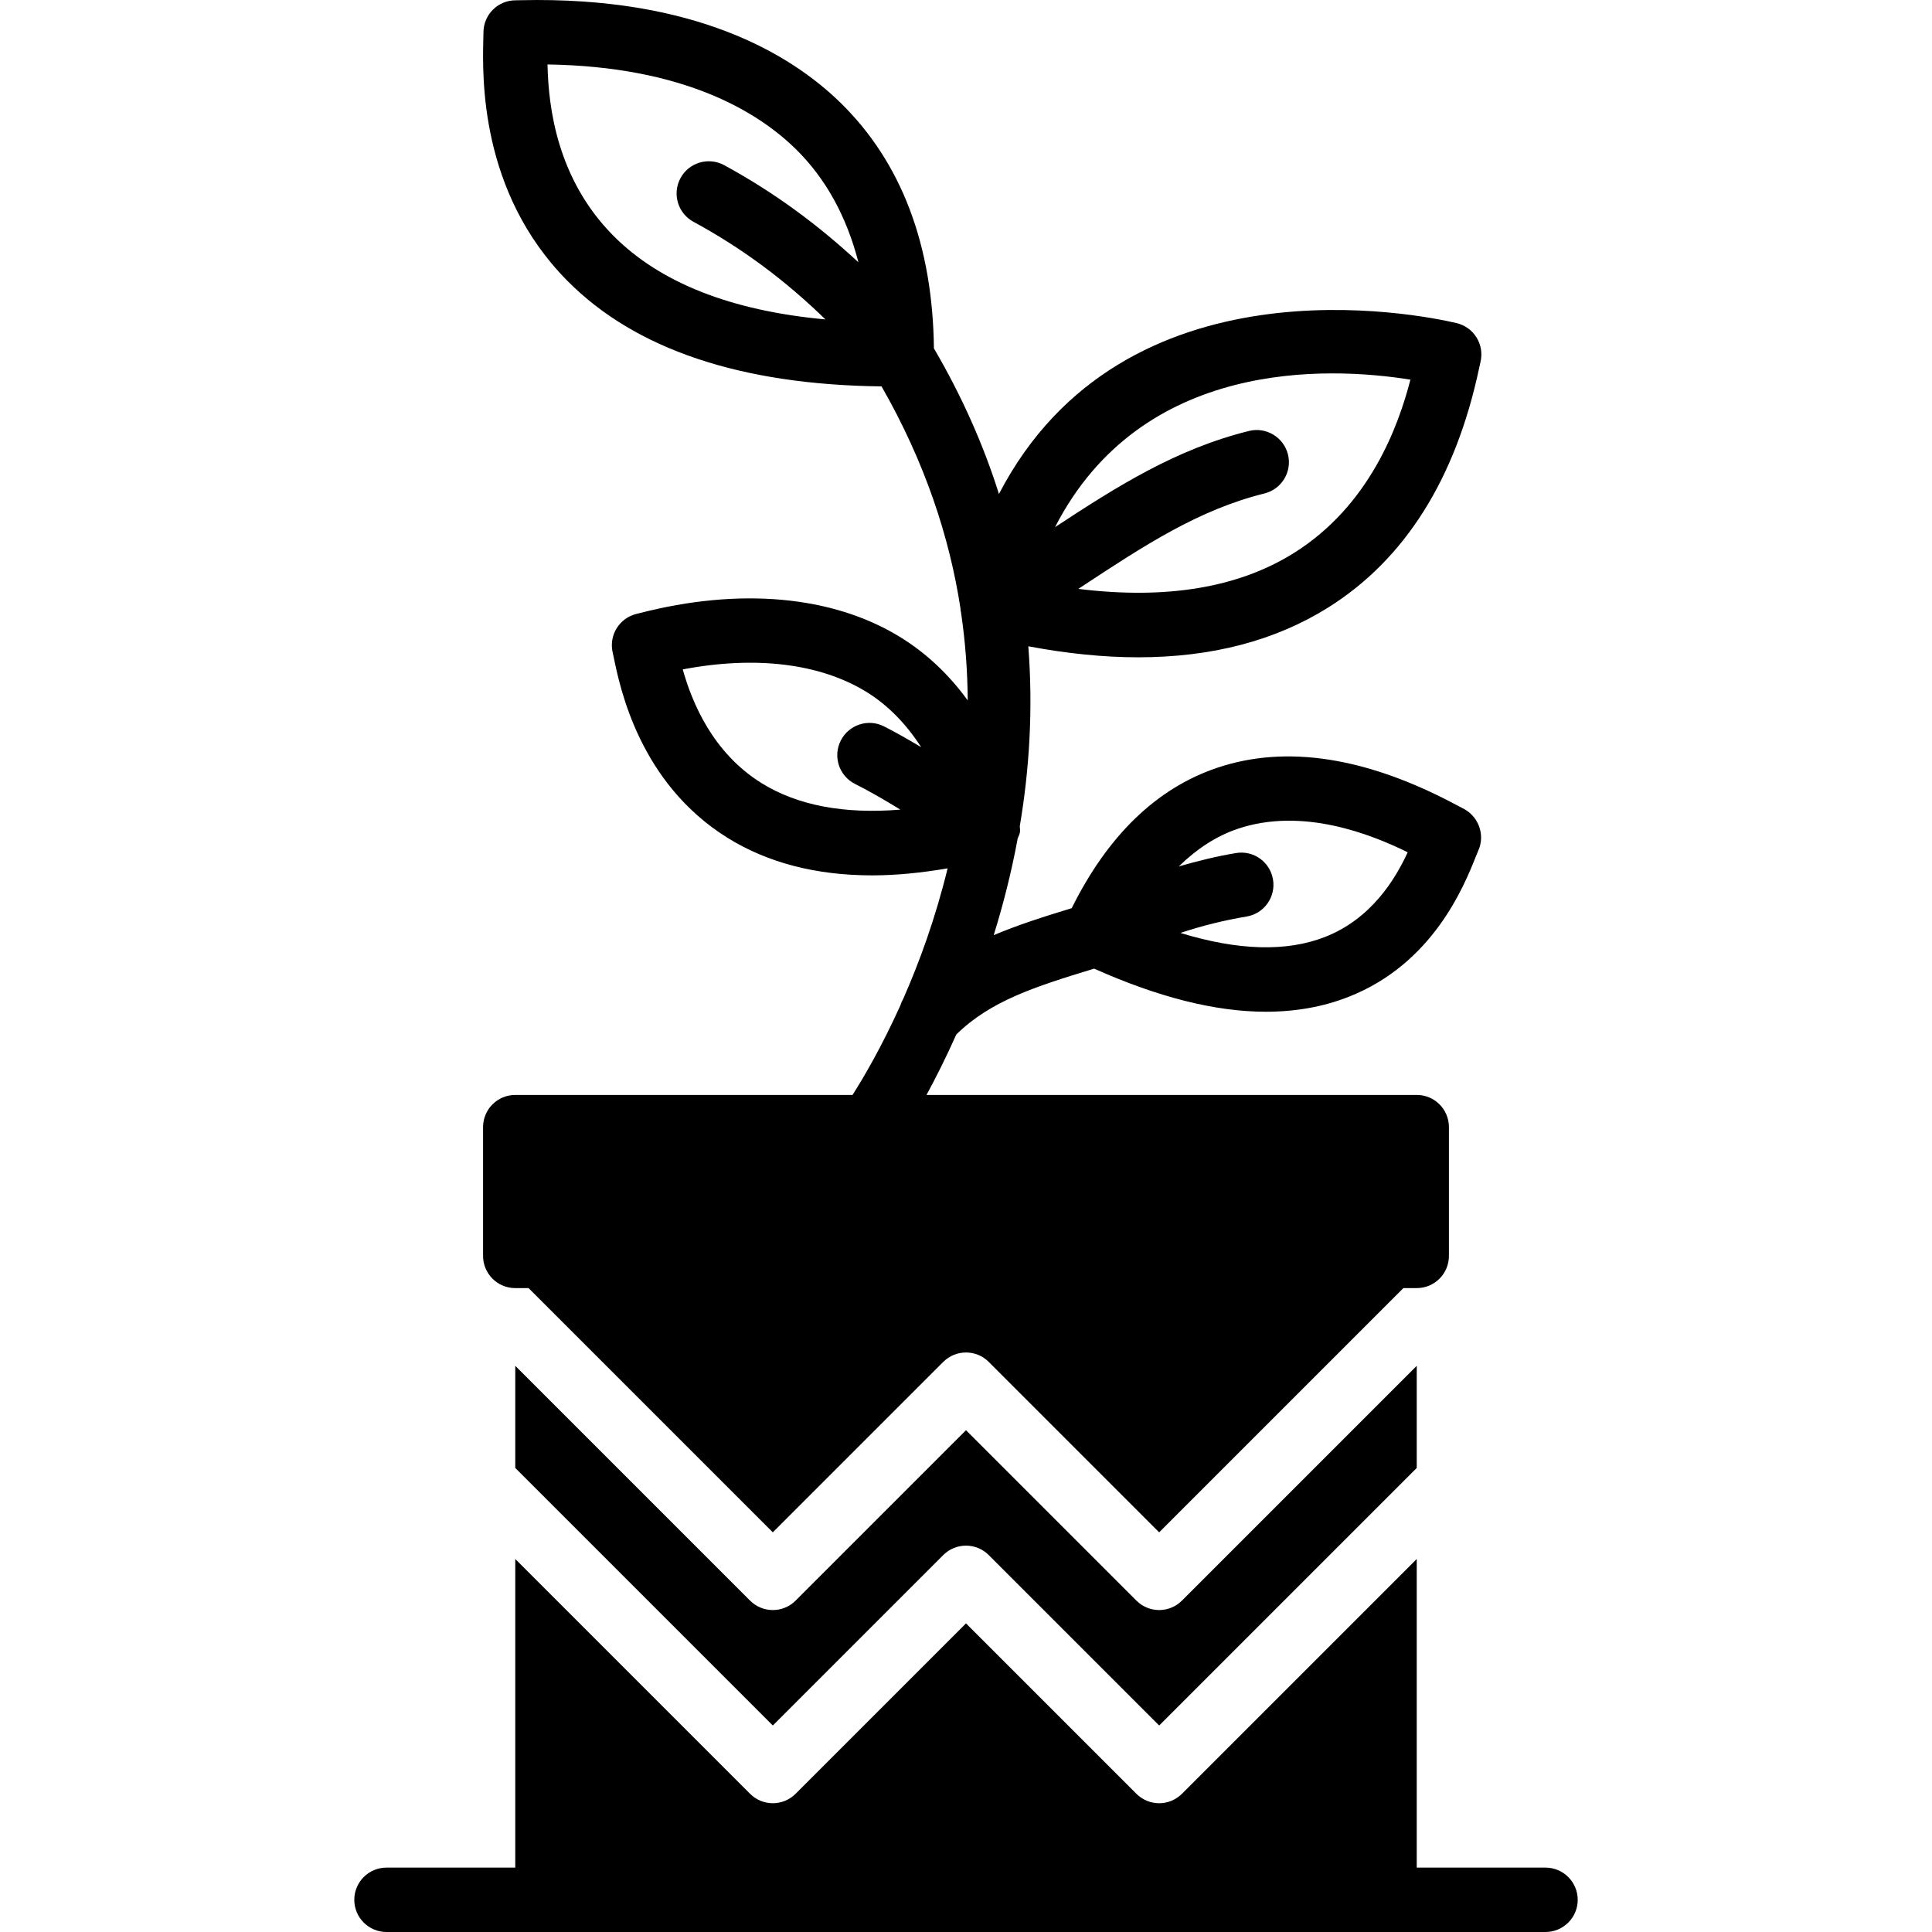
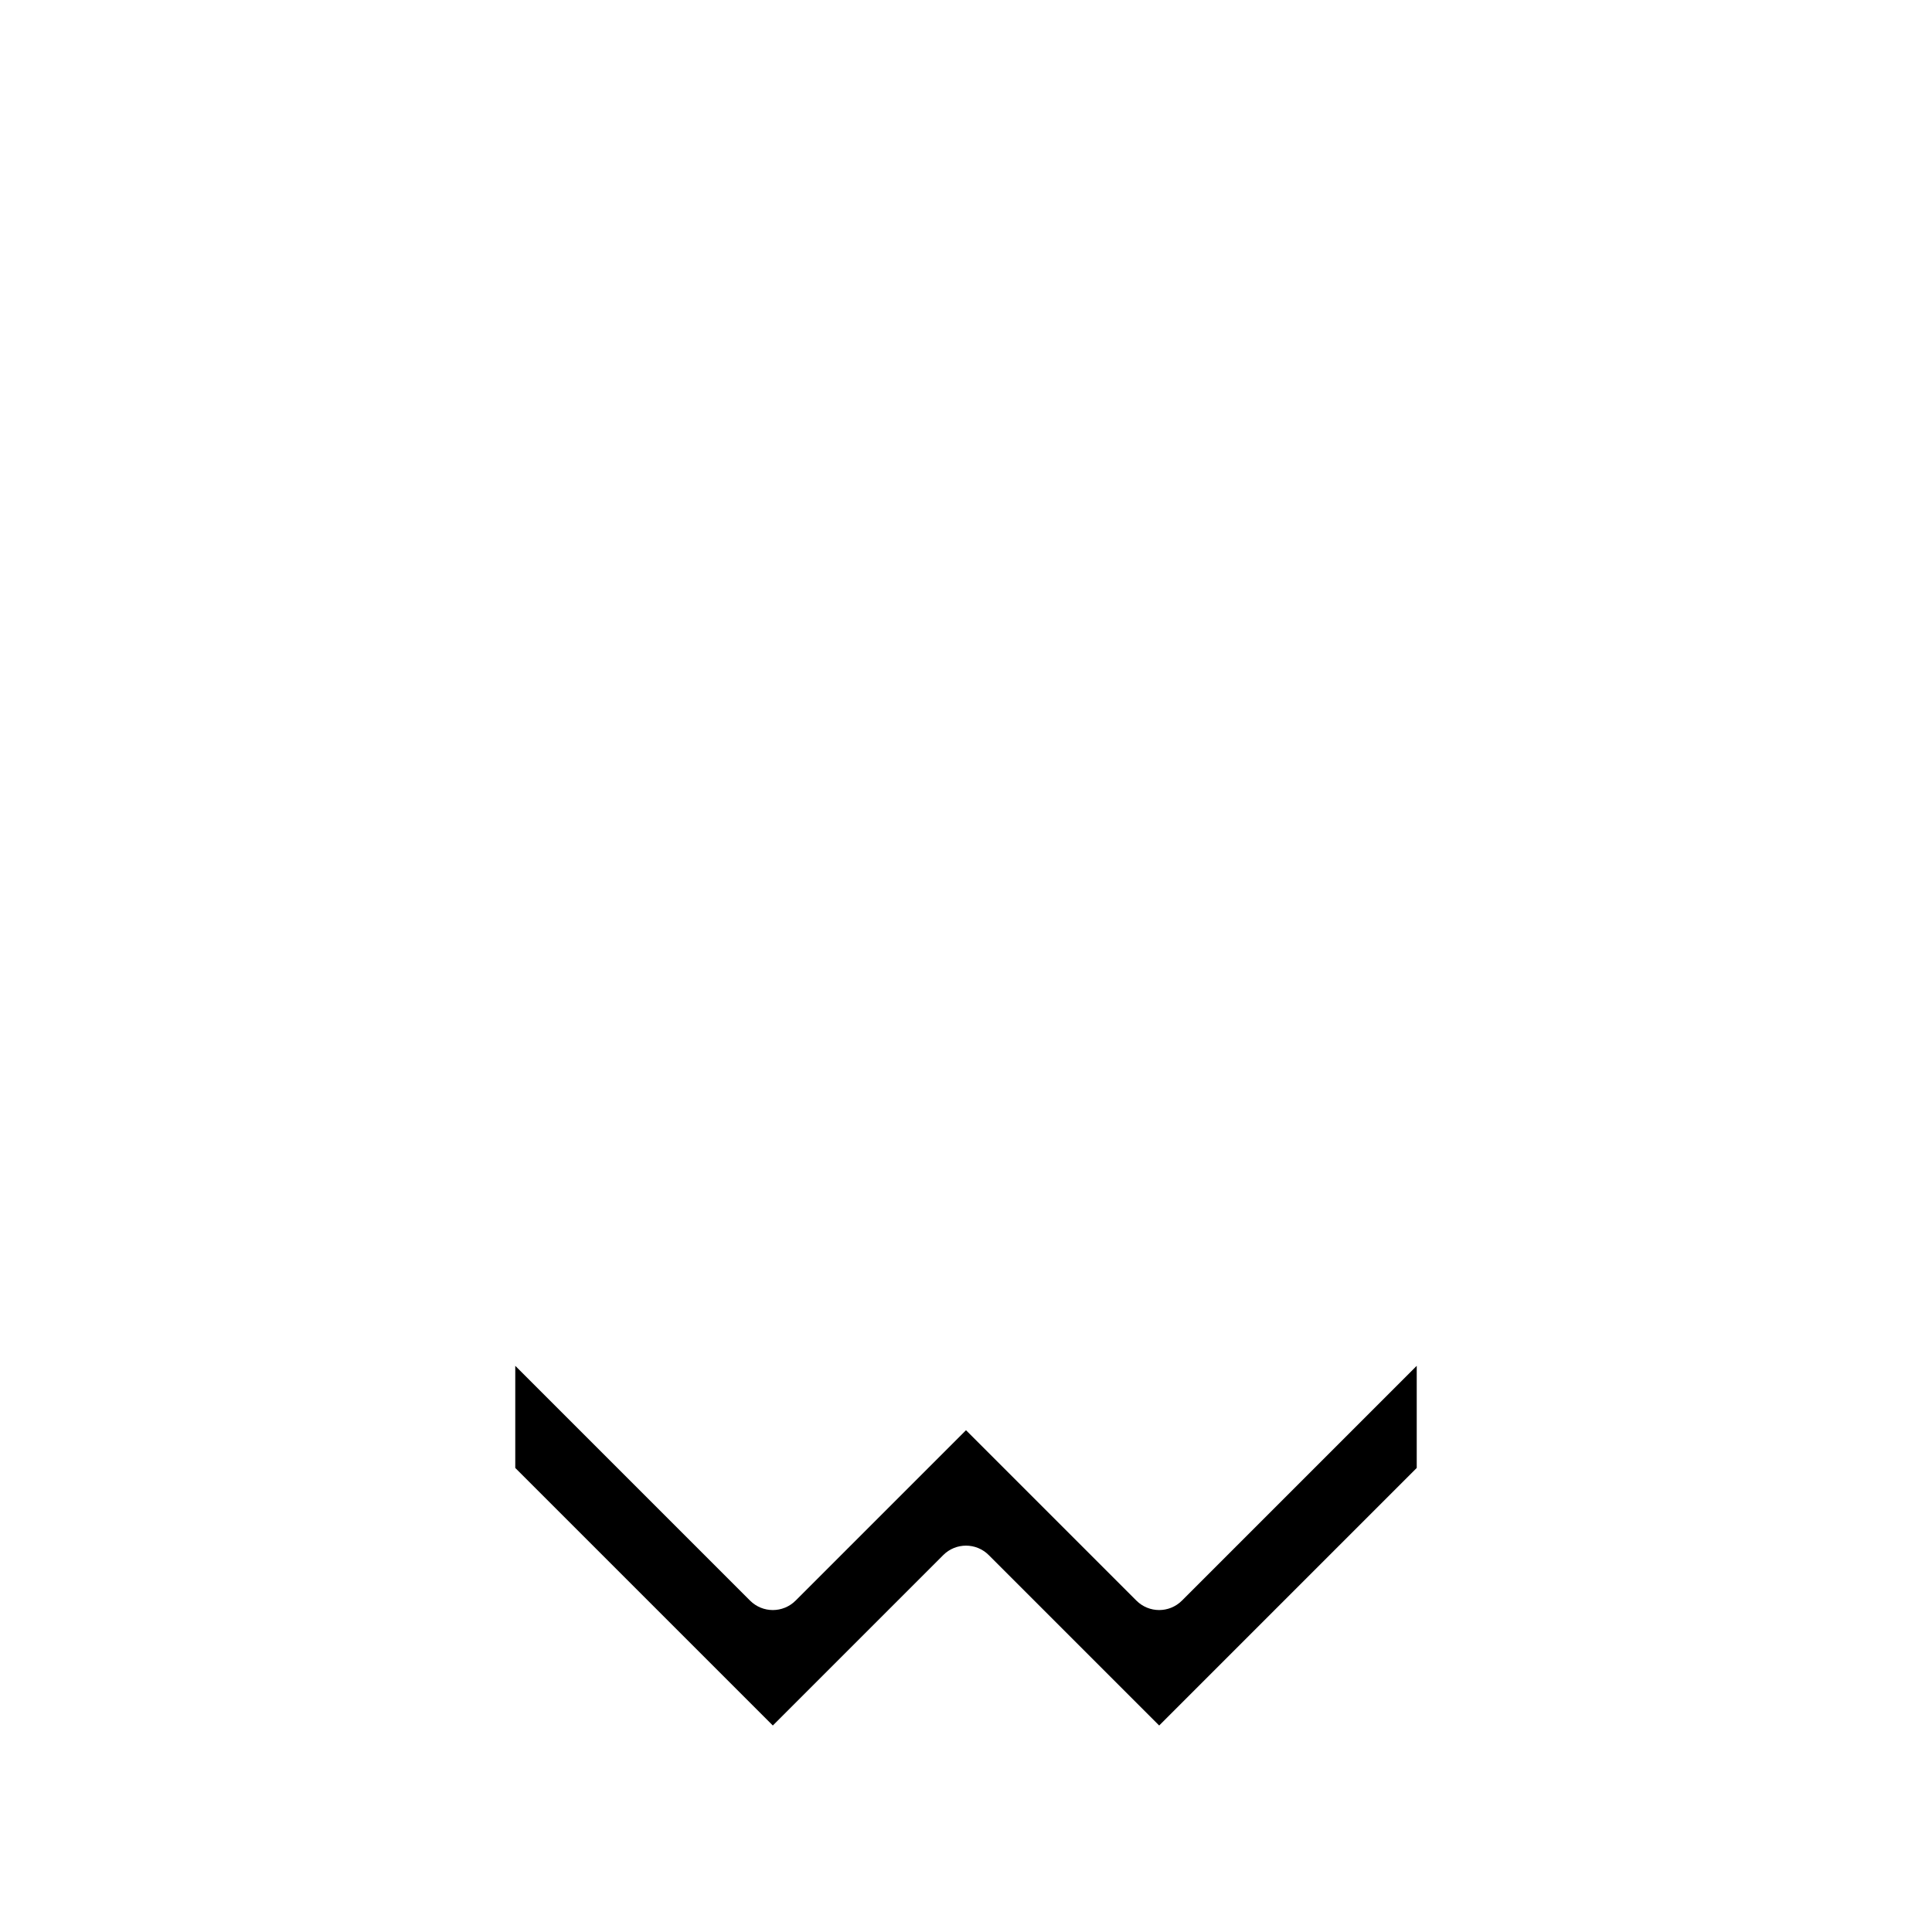
<svg xmlns="http://www.w3.org/2000/svg" fill="#000000" height="800px" width="800px" version="1.1" id="Layer_1" viewBox="0 0 512.074 512.074" xml:space="preserve">
  <g transform="translate(0 -1)">
    <g>
      <g>
-         <path d="M409.637,496.008h-34.133v-81.801l-62.234,62.234c-1.664,1.664-3.849,2.5-6.033,2.5c-2.185,0-4.369-0.836-6.033-2.5     l-45.167-45.167l-45.167,45.167c-3.337,3.336-8.73,3.336-12.066,0l-62.234-62.234v81.801h-34.133     c-4.71,0-8.533,3.823-8.533,8.533s3.823,8.533,8.533,8.533h42.667h221.867h42.667c4.71,0,8.533-3.823,8.533-8.533     S414.348,496.008,409.637,496.008z" />
-         <path d="M136.567,342.41h3.533l64.734,64.734l45.167-45.167c3.337-3.336,8.738-3.336,12.066,0l45.167,45.167l64.734-64.734h3.533     c4.719,0,8.533-3.823,8.533-8.533v-34.133c0-4.719-3.814-8.533-8.533-8.533H245.572c2.389-4.403,5.103-9.771,7.893-16.017     c9.037-8.875,20.702-12.646,36.54-17.459c16.785,7.509,32.034,11.426,45.474,11.426c7.945,0,15.283-1.314,21.973-3.951     c22.332-8.772,30.549-29.286,33.647-37.009c0.282-0.708,0.512-1.289,0.7-1.715c1.946-4.25,0.026-9.301-4.198-11.298l-1.476-0.777     c-23.817-12.749-45.175-16.094-63.514-9.907c-16.094,5.427-29.022,17.997-38.554,37.205c-7.492,2.278-14.362,4.48-20.676,7.151     c2.466-7.936,4.676-16.521,6.366-25.668c0.205-0.538,0.495-1.041,0.589-1.613c0.085-0.538-0.026-1.058-0.043-1.587     c2.492-14.729,3.575-30.788,2.261-47.693c10.266,1.929,19.985,2.918,29.107,2.918c19.473,0,36.318-4.395,50.338-13.175     c20.343-12.732,33.818-34.099,40.047-63.488l0.367-1.655c0.512-2.21,0.137-4.531-1.058-6.451     c-1.186-1.92-3.098-3.294-5.299-3.814c-9.856-2.304-88.226-18.364-121.284,45.295c-3.994-12.698-9.651-25.617-17.237-38.596     c-0.316-27.392-8.61-49.306-24.755-65.092c-13.278-12.988-38.775-28.237-84.727-27.187l-1.382,0.026     c-4.719,0-8.533,3.814-8.533,8.533l-0.034,1.741c-0.247,10.027-0.981,40.542,22.229,64.026     c18.014,18.236,46.071,27.605,83.319,28.032c11.537,20.147,18.039,40.021,20.932,58.914c0.017,0.162-0.009,0.316,0.017,0.486     c0.017,0.119,0.068,0.23,0.094,0.358c1.195,8.03,1.749,15.872,1.801,23.475c-4.992-6.878-10.991-12.57-18.091-16.905     c-17.843-10.88-42.342-13.09-68.992-6.204l-0.725,0.179c-4.531,1.109-7.339,5.641-6.306,10.189l0.265,1.212     c1.69,8.26,6.861,33.374,30.089,47.889c10.684,6.665,23.552,10.01,38.443,10.01c6.289,0,12.988-0.666,19.985-1.86     c-3.234,13.269-7.518,24.969-11.776,34.611c-0.29,0.538-0.546,1.058-0.708,1.63c-5.043,11.187-9.907,19.396-12.715,23.817     h-89.395c-4.71,0-8.533,3.814-8.533,8.533v34.133C128.034,338.587,131.857,342.41,136.567,342.41z M328.064,220.674     c17.092-5.769,35.217,1.382,45.047,6.221c-3.379,7.296-9.694,17.638-21.897,22.434c-10.24,4.019-23.117,3.61-38.349-1.058     c5.777-1.903,11.554-3.345,17.528-4.343c4.651-0.768,7.791-5.163,7.014-9.813c-0.768-4.651-5.146-7.799-9.813-7.014     c-5.103,0.845-10.138,2.099-15.155,3.541C317.167,226.024,322.355,222.602,328.064,220.674z M373.828,101.625     c-3.157,12.262-10.778,33.365-30.891,45.952c-14.746,9.242-33.92,12.373-57.131,9.506c0.29-0.196,0.606-0.393,0.896-0.589     c16.597-10.923,30.942-20.361,48.444-24.704c4.574-1.135,7.364-5.769,6.229-10.334c-1.143-4.582-5.803-7.364-10.342-6.229     c-19.422,4.821-35.081,14.771-51.396,25.489C302.558,96.079,351.829,98.101,373.828,101.625z M183.791,59.778     c13.005,7.057,24.38,15.565,34.995,25.882c-25.028-2.287-43.93-9.745-56.311-22.281c-14.822-15.002-17.126-33.929-17.357-45.295     c35.772,0.546,55.424,12.279,65.732,22.357c8.081,7.902,13.568,18.039,16.674,30.08C216.678,60.46,205.09,51.919,191.94,44.776     c-4.147-2.244-9.318-0.717-11.571,3.422C178.116,52.345,179.652,57.525,183.791,59.778z M226.611,208.77     c4.002,2.014,7.97,4.335,12.023,6.818c-14.916,1.229-27.29-1.101-36.855-7.066c-12.894-8.055-18.355-21.316-20.821-30.097     c19.174-3.652,36.241-1.63,48.555,5.879c5.854,3.576,10.675,8.602,14.652,14.737c-3.268-1.937-6.528-3.831-9.873-5.521     c-4.216-2.133-9.344-0.418-11.46,3.789C220.706,201.516,222.404,206.653,226.611,208.77z" />
        <path d="M307.237,427.741c-2.185,0-4.369-0.836-6.033-2.5l-45.167-45.167l-45.167,45.167c-3.337,3.336-8.73,3.336-12.066,0     l-62.234-62.234v27.068l68.267,68.267l45.167-45.167c3.337-3.337,8.73-3.337,12.066,0l45.167,45.167l68.267-68.267v-27.068     l-62.234,62.234C311.606,426.905,309.422,427.741,307.237,427.741z" />
      </g>
    </g>
  </g>
</svg>